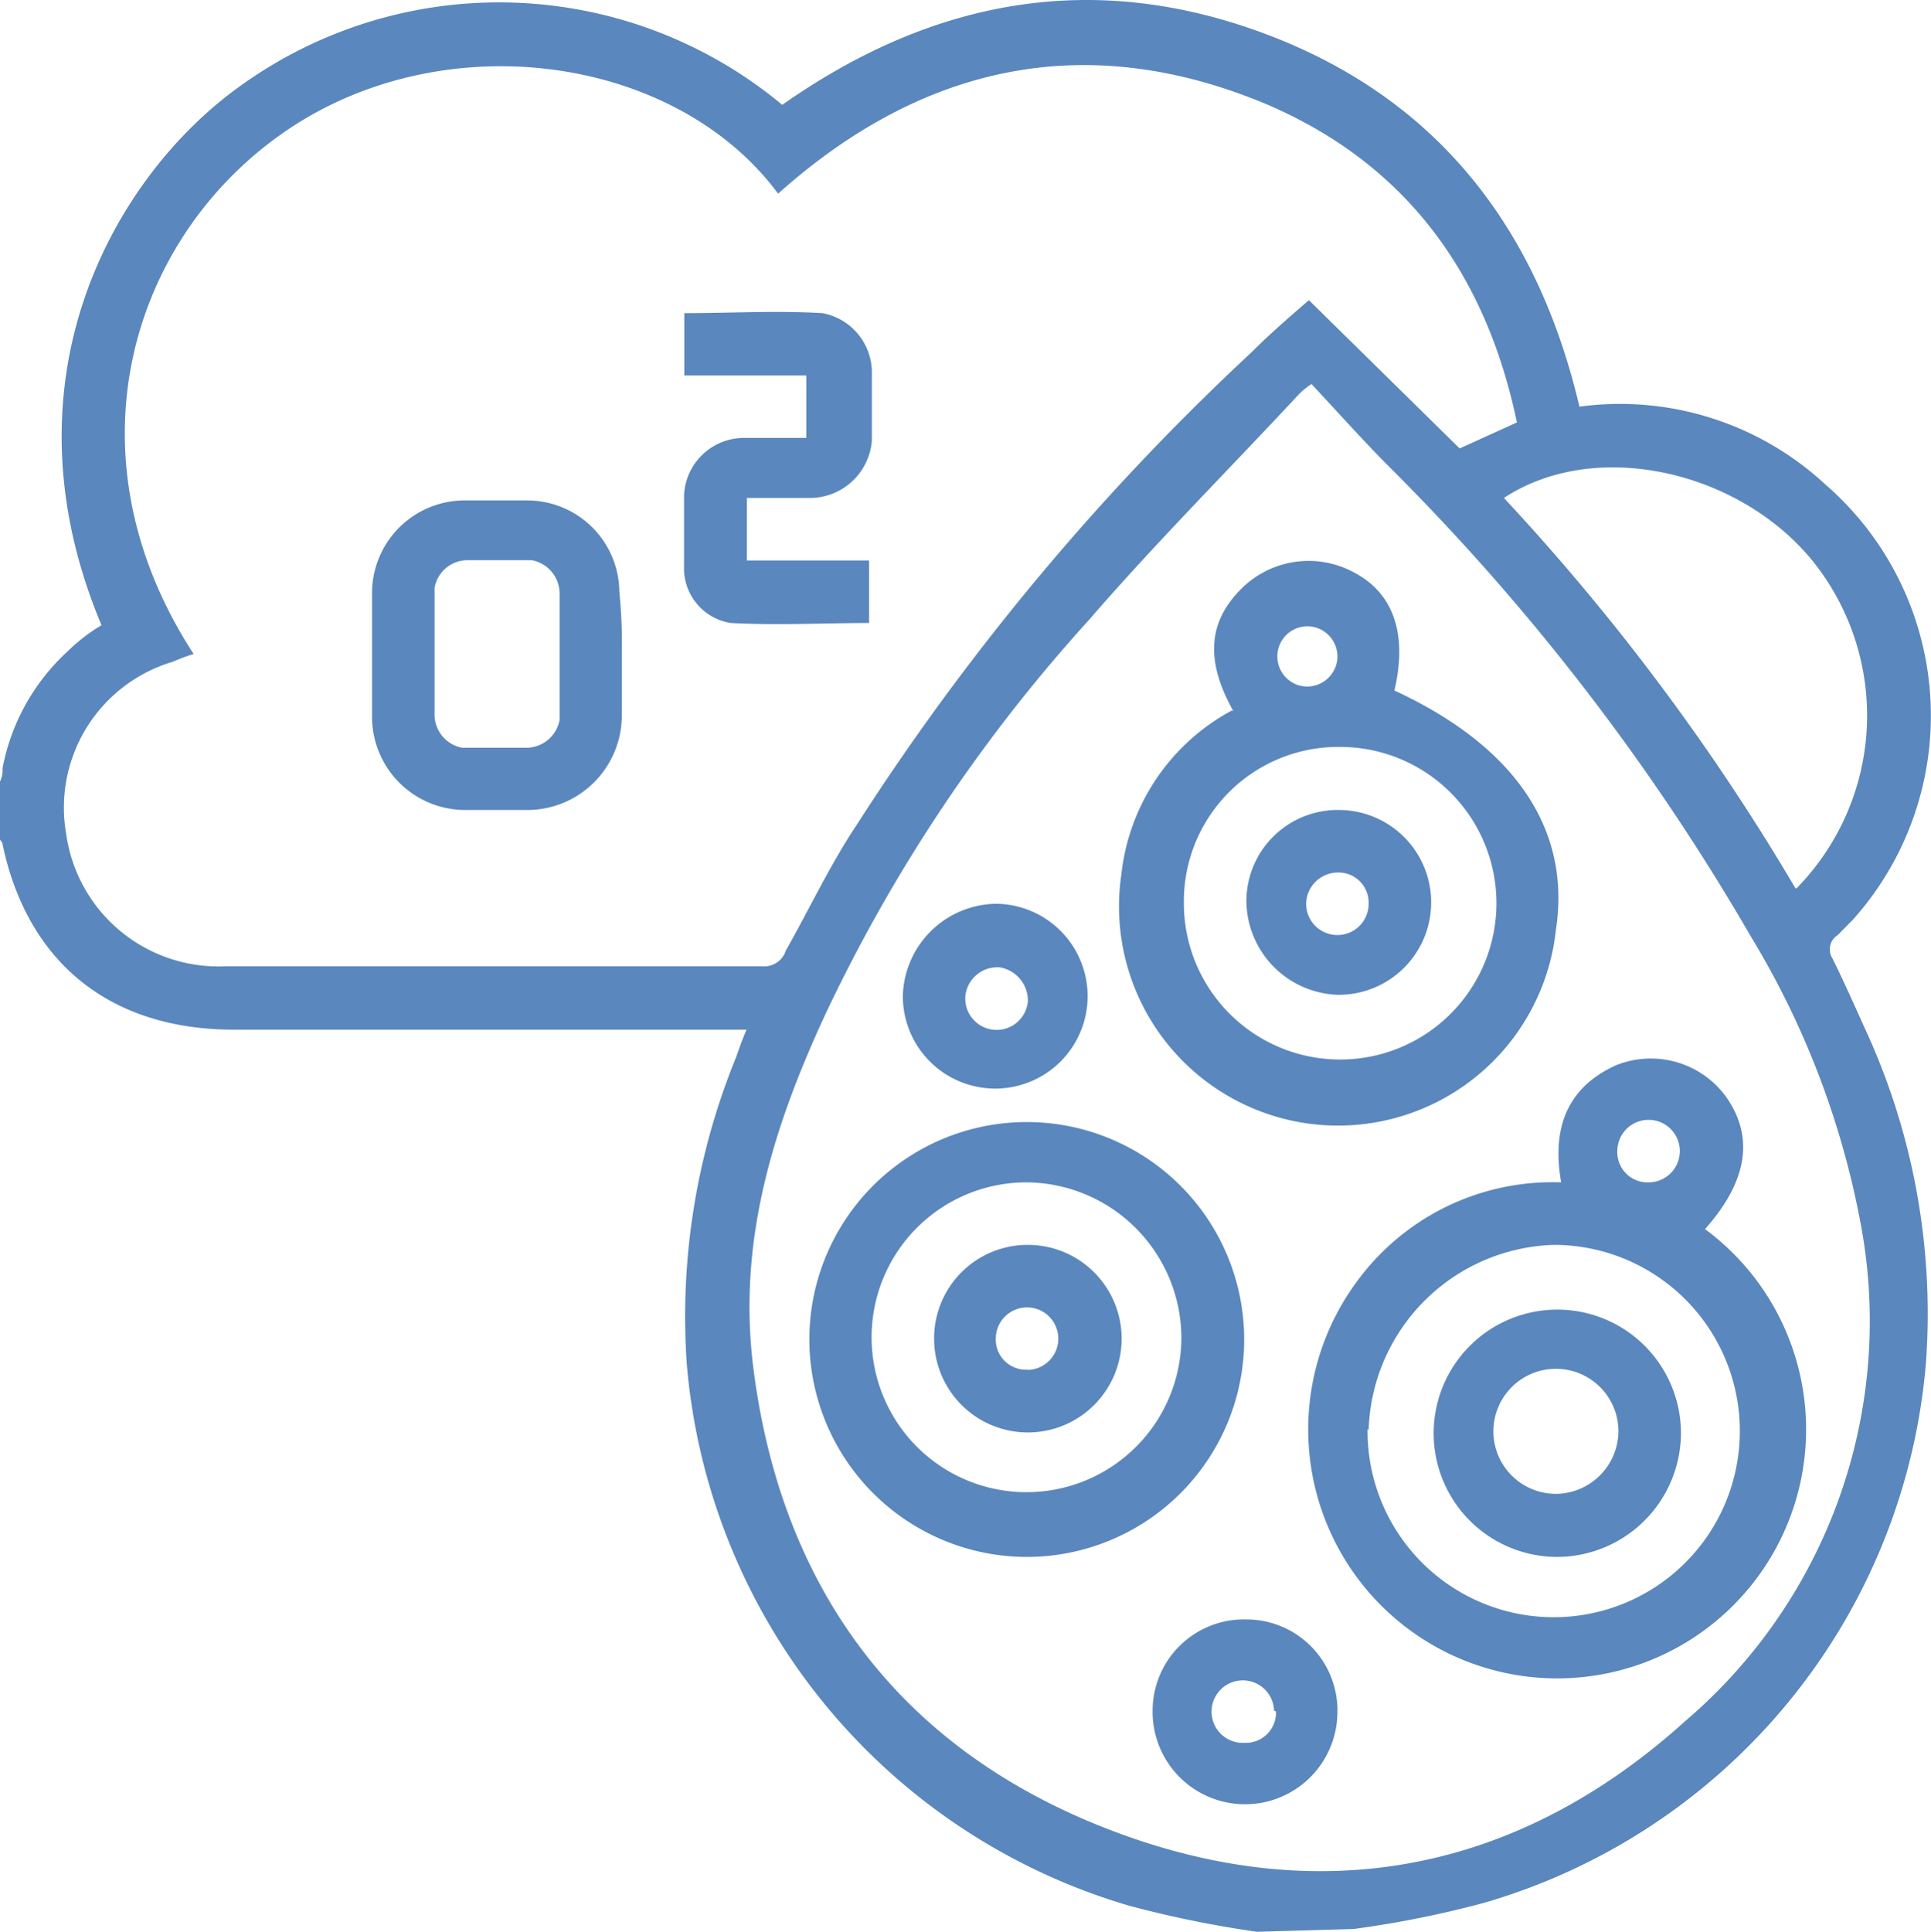
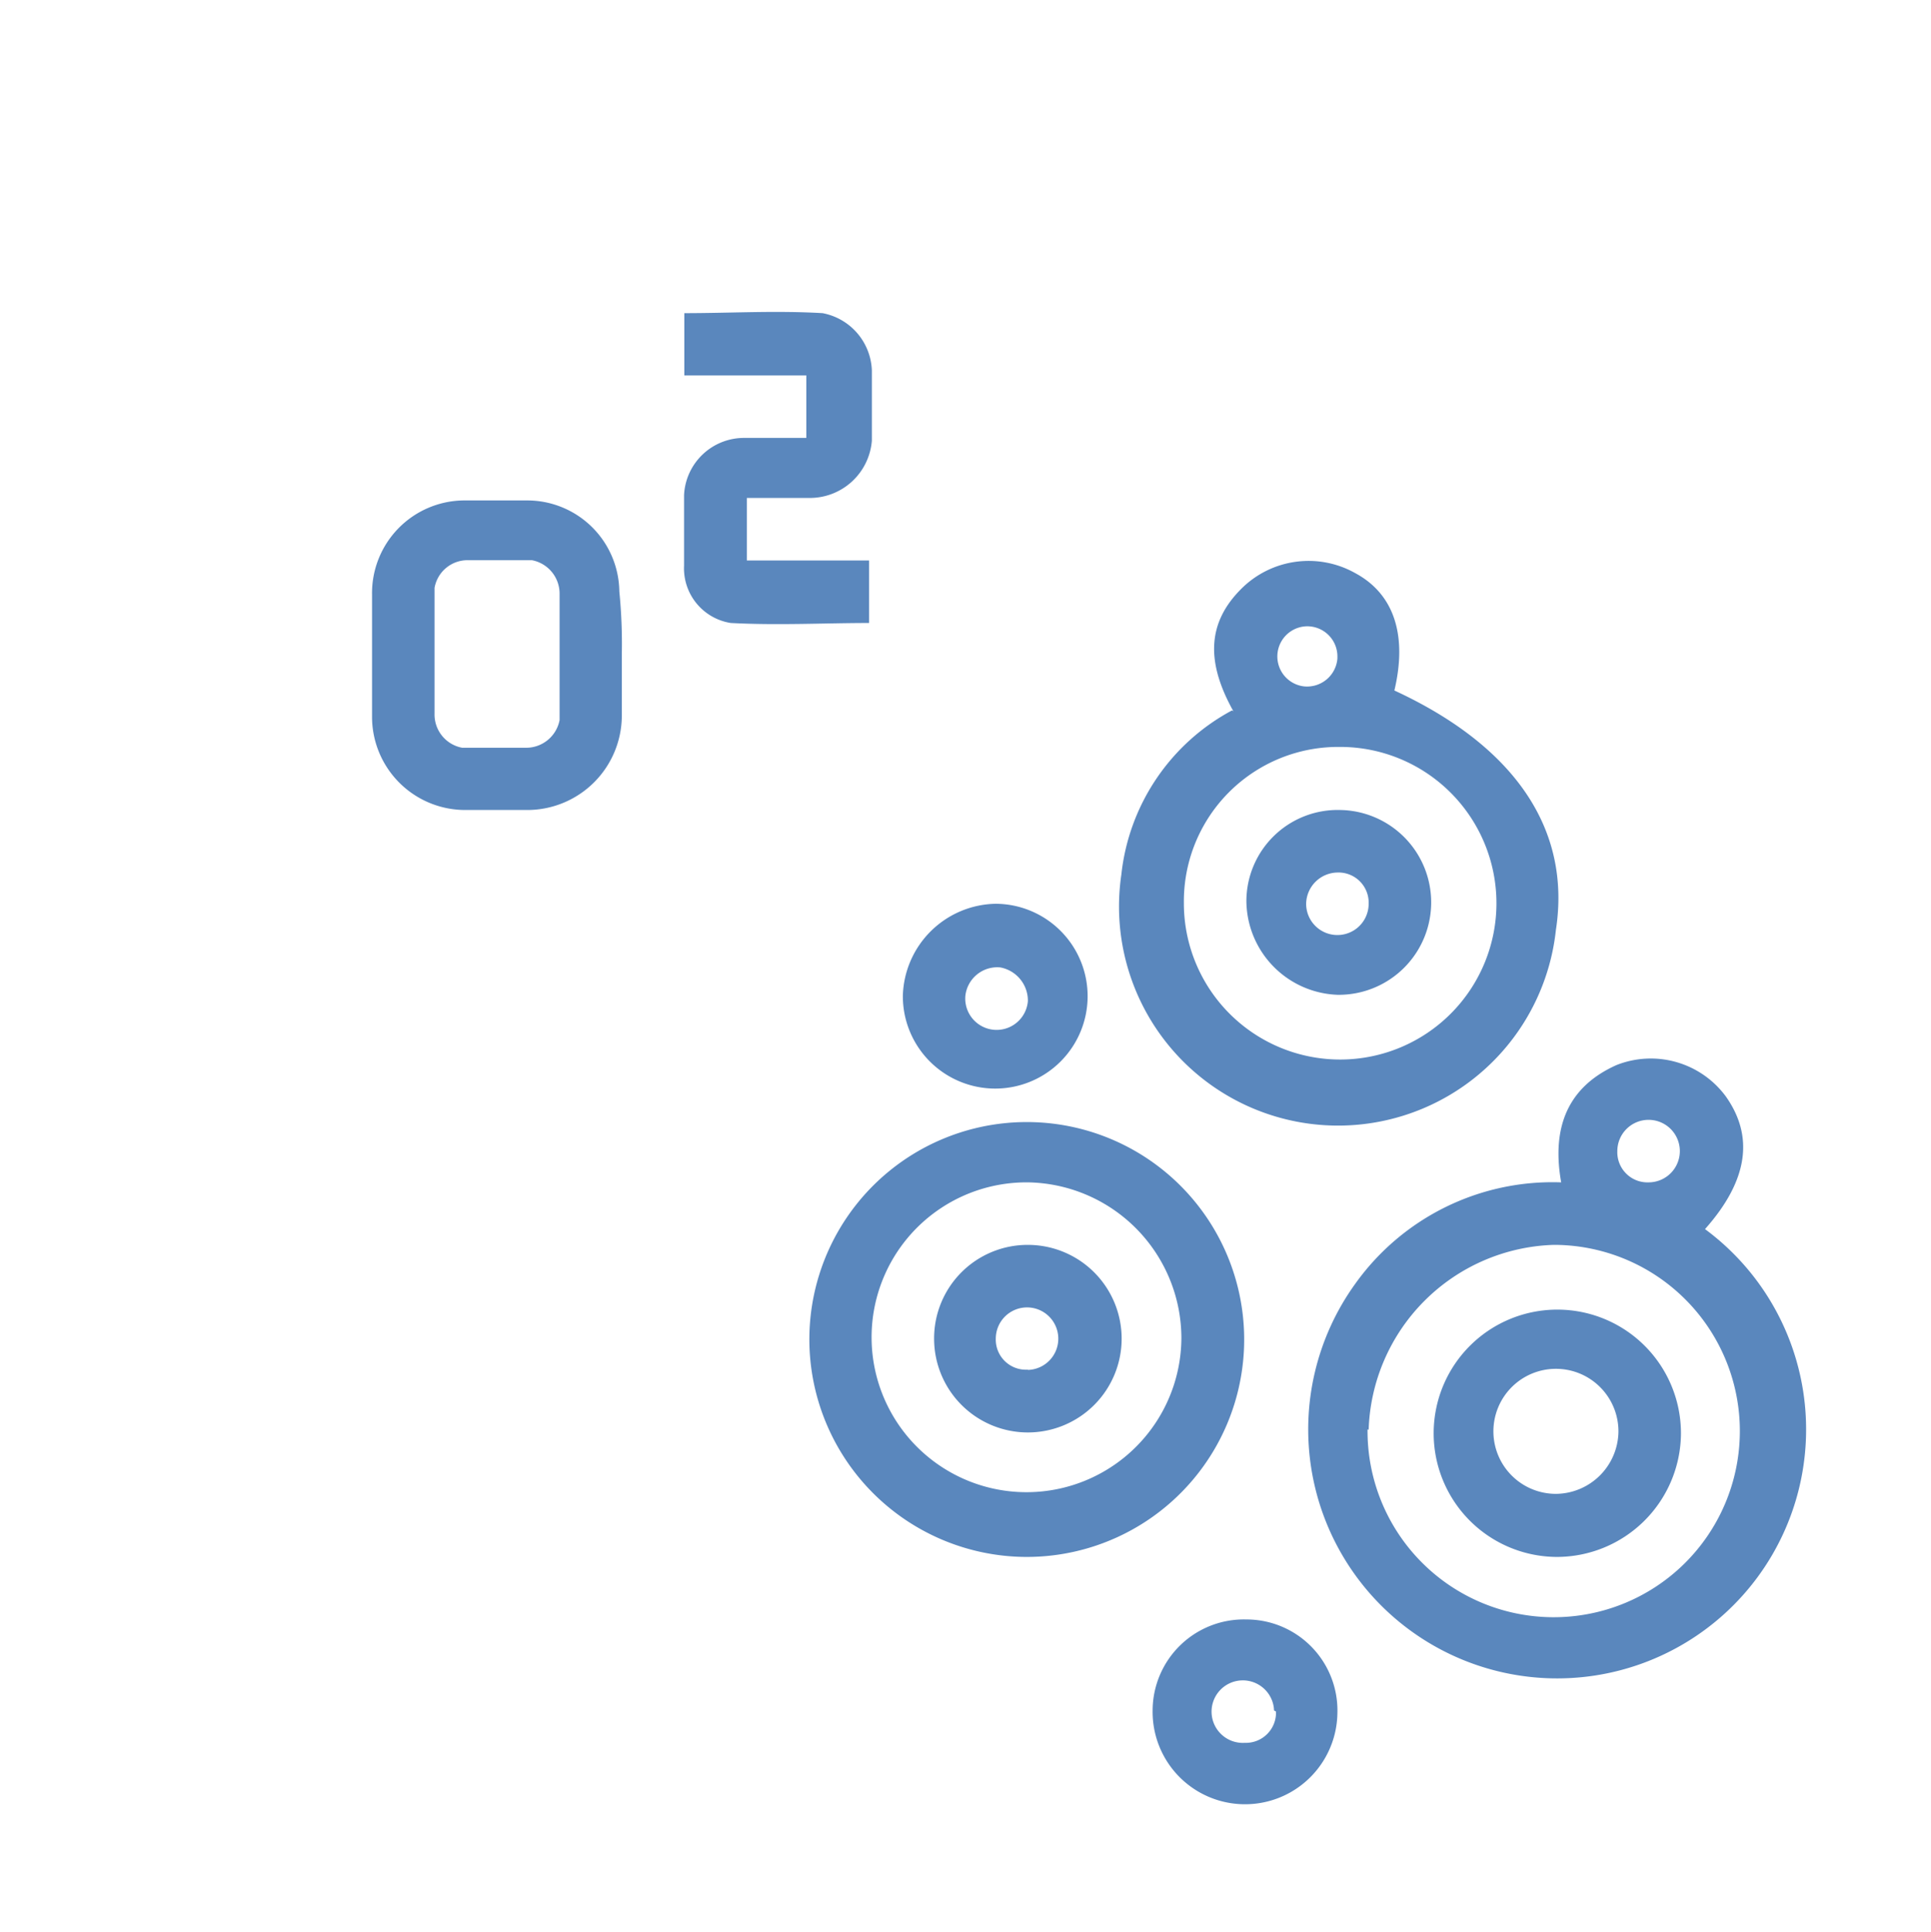
<svg xmlns="http://www.w3.org/2000/svg" viewBox="0 0 69.81 69.83">
  <defs>
    <style>.cls-1{fill:#5a87bd;}</style>
  </defs>
  <title>Recurso 9causas-ep6</title>
  <g id="Capa_2" data-name="Capa 2">
    <g id="Capa_1-2" data-name="Capa 1">
      <g id="Grupo_23389" data-name="Grupo 23389">
        <g id="ASH2fq.tif">
          <g id="Grupo_23378" data-name="Grupo 23378">
-             <path id="Trazado_72676" data-name="Trazado 72676" class="cls-1" d="M45.44,69.83a39.25,39.25,0,0,1-4.61-.94,22.36,22.36,0,0,1-16-19.57,24.77,24.77,0,0,1,1.78-11.1c.1-.28.19-.56.38-1H8.37C4,37.19,1,34.83.09,30.51c0-.1-.09-.1-.09-.19V28.25a.88.88,0,0,0,.09-.47,7.67,7.67,0,0,1,2.36-4.24,6.38,6.38,0,0,1,1.22-.94C0,13.86,4,6.71,8.28,3.41a16,16,0,0,1,20,.38C33.77-.07,39.6-1.1,45.81,1.25S55.6,8.31,57.1,14.7A10.92,10.92,0,0,1,66,17.52,11.06,11.06,0,0,1,67,33.23l-.56.57a.61.61,0,0,0-.19.85c.37.75.75,1.59,1.13,2.44a24.54,24.54,0,0,1,2.25,12.14,22.25,22.25,0,0,1-16,19.56,37.22,37.22,0,0,1-4.7.94ZM7,23.64a6.75,6.75,0,0,0-.75.28,5.5,5.5,0,0,0-3.86,6.21,5.56,5.56,0,0,0,5.74,4.8H27.56a.82.82,0,0,0,.85-.57c.85-1.5,1.6-3.1,2.54-4.51a89,89,0,0,1,14.3-17.12c.66-.66,1.32-1.23,2.07-1.88l5.45,5.36,2.07-.94c-1.12-5.37-4-9.32-9-11.48C39.23,1,33.3,2.38,28.13,7,24.36,1.91,15.8.78,10.07,4.92,4.7,8.78,2.35,16.49,7,23.64Zm40.45-9.78a2.77,2.77,0,0,0-.47.37c-2.54,2.73-5.17,5.36-7.62,8.19a58,58,0,0,0-9.5,14.2c-1.88,4.05-3.2,8.19-2.63,12.79,1,8,5.27,13.74,12.7,16.66,7.62,3,14.86,1.69,21-3.86a19,19,0,0,0,6.39-17.69,30.93,30.93,0,0,0-4-10.63,81.8,81.8,0,0,0-13.08-17c-.94-.94-1.88-2-2.82-3Zm17.5,18.25a8.92,8.92,0,0,0,.56-11.86C62.84,17,57.67,15.83,54.37,18A81,81,0,0,1,64.91,32.11Z" />
            <path id="Trazado_72677" data-name="Trazado 72677" class="cls-1" d="M22.48,23.64V25.9a3.42,3.42,0,0,1-3.38,3.38H16.84a3.37,3.37,0,0,1-3.39-3.38h0V21.48a3.35,3.35,0,0,1,3.29-3.39H19.1a3.33,3.33,0,0,1,3.29,3.29A19,19,0,0,1,22.48,23.64Zm-2.25.09V21.48a1.23,1.23,0,0,0-1-1.23H16.93a1.21,1.21,0,0,0-1.22,1V25.8a1.22,1.22,0,0,0,1,1.23H19a1.23,1.23,0,0,0,1.23-1V23.73Z" />
            <path id="Trazado_72678" data-name="Trazado 72678" class="cls-1" d="M27,18v2.26h4.42v2.26c-1.6,0-3.29.09-5,0a2,2,0,0,1-1.69-2.07V17.9a2.17,2.17,0,0,1,2.16-2.07h2.26V13.57H24.74V11.32c1.69,0,3.29-.1,5,0a2.19,2.19,0,0,1,1.78,2.07v2.54A2.25,2.25,0,0,1,29.26,18Z" />
            <path id="Trazado_72679" data-name="Trazado 72679" class="cls-1" d="M56.44,42.74q-.55-3.1,2-4.24a3.37,3.37,0,0,1,3.95,1.13c1,1.41.85,3-.75,4.8A9,9,0,1,1,49,46.4,8.76,8.76,0,0,1,56.44,42.74Zm-7,8.93A6.73,6.73,0,1,0,56.26,45h-.1a6.91,6.91,0,0,0-6.68,6.68Zm10.16-8.93a1.13,1.13,0,1,0-1.13-1.13,1.09,1.09,0,0,0,1.13,1.13Z" />
            <path id="Trazado_72680" data-name="Trazado 72680" class="cls-1" d="M44.59,25.71c-1-1.79-.94-3.2.28-4.42A3.44,3.44,0,0,1,49,20.72c1.41.76,1.88,2.26,1.41,4.24,4.33,2,6.4,5,5.84,8.65a7.92,7.92,0,1,1-15.71-2,7.66,7.66,0,0,1,4-5.93Zm-1.79,7A5.65,5.65,0,1,0,48.45,27h-.1a5.58,5.58,0,0,0-5.55,5.64Zm5.55-8.94a1.09,1.09,0,0,0-1.13-1.13,1.09,1.09,0,0,0-.09,2.17,1.1,1.1,0,0,0,1.22-1Z" />
            <path id="Trazado_72681" data-name="Trazado 72681" class="cls-1" d="M29.26,48.38a7.86,7.86,0,1,1,7.8,7.9,7.87,7.87,0,0,1-7.8-7.9Zm7.9-5.64a5.6,5.6,0,1,0,5.55,5.64,5.64,5.64,0,0,0-5.55-5.64Z" />
            <path id="Trazado_72682" data-name="Trazado 72682" class="cls-1" d="M36,32.67A3.34,3.34,0,1,1,32.64,36h0A3.42,3.42,0,0,1,36,32.67ZM34.9,36a1.13,1.13,0,1,0,2.26.19,1.22,1.22,0,0,0-1-1.22h0A1.16,1.16,0,0,0,34.9,36Z" />
            <path id="Trazado_72683" data-name="Trazado 72683" class="cls-1" d="M45.06,58.54a3.29,3.29,0,0,1,3.29,3.39,3.34,3.34,0,0,1-6.68-.1h0A3.3,3.3,0,0,1,45.06,58.54Zm1,3.29A1.13,1.13,0,1,0,45,63h0a1.09,1.09,0,0,0,1.13-1.13Z" />
            <path id="Trazado_72684" data-name="Trazado 72684" class="cls-1" d="M56.26,56.28a4.47,4.47,0,1,1,4.51-4.42A4.49,4.49,0,0,1,56.26,56.28Zm2.25-4.51A2.26,2.26,0,1,0,56.26,54h0A2.28,2.28,0,0,0,58.51,51.77Z" />
            <path id="Trazado_72685" data-name="Trazado 72685" class="cls-1" d="M48.45,29.28a3.34,3.34,0,1,1-.1,6.68,3.42,3.42,0,0,1-3.29-3.38h0A3.3,3.3,0,0,1,48.45,29.28Zm-.1,2.26a1.15,1.15,0,0,0-1.13,1.13,1.13,1.13,0,1,0,2.26,0h0a1.09,1.09,0,0,0-1.13-1.13Z" />
            <path id="Trazado_72686" data-name="Trazado 72686" class="cls-1" d="M37.16,45a3.39,3.39,0,1,1-3.39,3.39h0A3.38,3.38,0,0,1,37.16,45Zm0,4.52A1.13,1.13,0,1,0,36,48.38,1.09,1.09,0,0,0,37.16,49.51Z" />
          </g>
        </g>
      </g>
    </g>
  </g>
</svg>